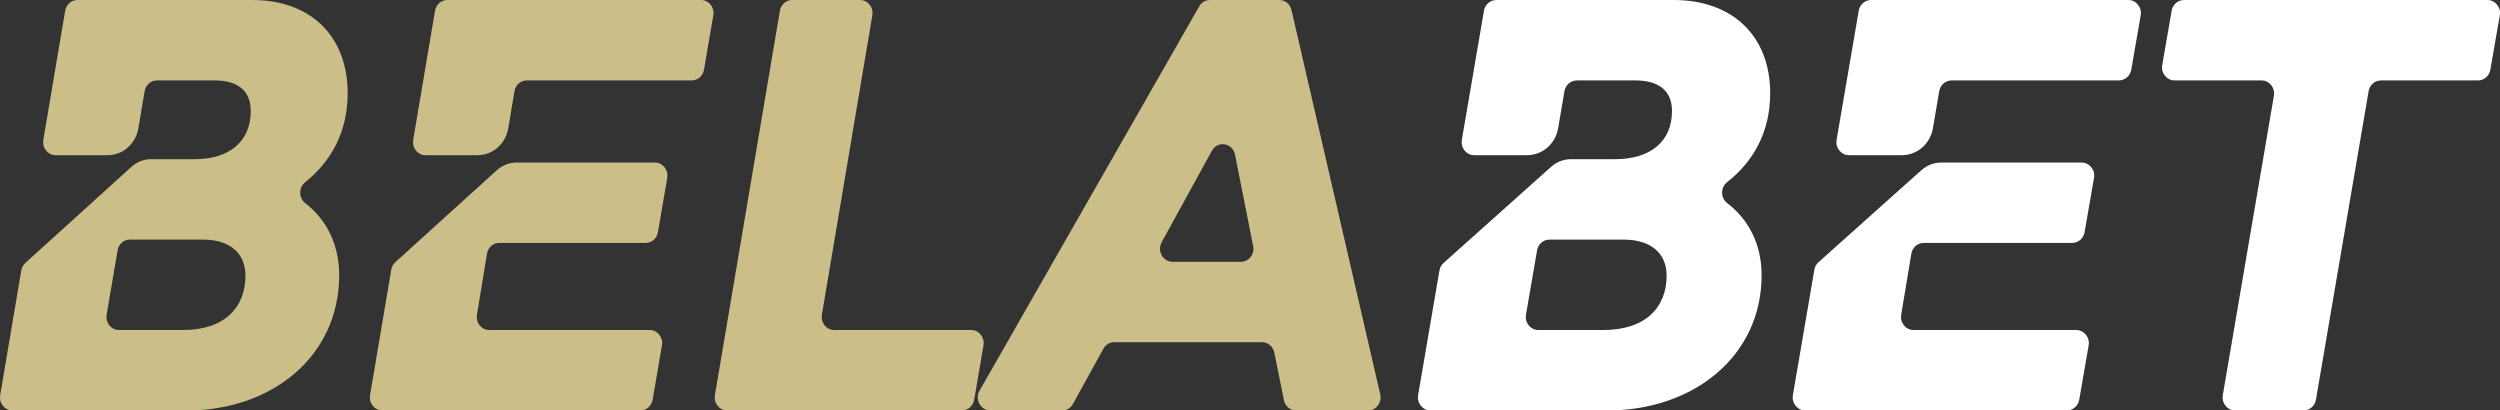
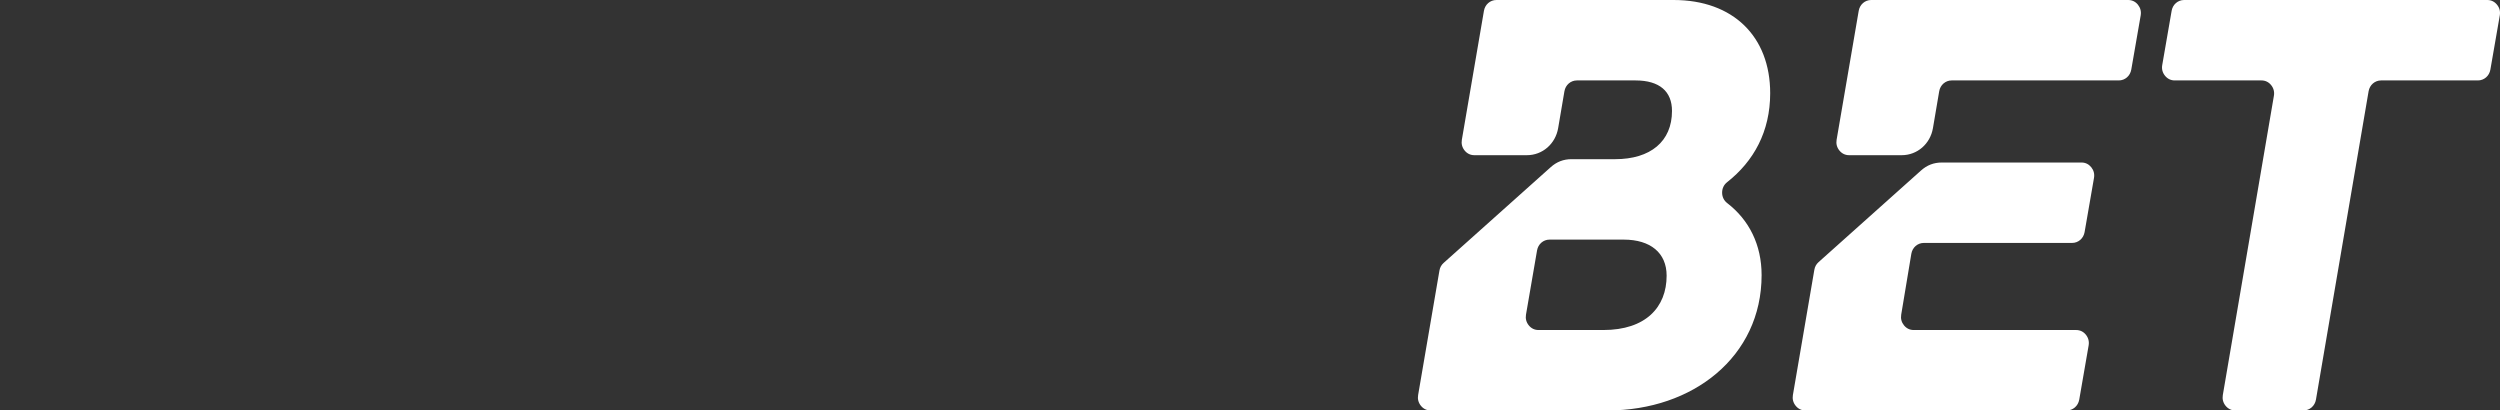
<svg xmlns="http://www.w3.org/2000/svg" width="134" height="22" viewBox="0 0 134 22" fill="none">
  <rect x="0" y="0" width="134" height="22" fill="#333333" stroke="none" />
  <path d="M133.319 0H117.068C116.737 0 116.458 0.241 116.4 0.578L115.896 3.485C115.858 3.696 115.909 3.894 116.044 4.059C116.177 4.224 116.356 4.311 116.565 4.311H121.213C121.421 4.311 121.6 4.397 121.733 4.562C121.867 4.727 121.917 4.924 121.881 5.135L119.143 21.175C119.107 21.387 119.158 21.584 119.291 21.749C119.426 21.914 119.604 22 119.813 22H123.466C123.799 22 124.077 21.758 124.135 21.42L126.957 4.891C127.015 4.553 127.294 4.311 127.627 4.311H132.816C133.148 4.311 133.426 4.07 133.484 3.732L133.989 0.826C134.025 0.615 133.975 0.417 133.84 0.252C133.707 0.087 133.528 0 133.319 0ZM92.574 9.765C94.004 8.64 94.882 7.049 94.882 4.995C94.882 1.962 92.898 0 89.705 0H80.208C79.875 0 79.597 0.241 79.539 0.58L78.355 7.493C78.319 7.705 78.37 7.902 78.503 8.067C78.637 8.232 78.816 8.318 79.024 8.318H81.844C82.676 8.318 83.373 7.713 83.517 6.867L83.853 4.891C83.911 4.553 84.19 4.311 84.523 4.311H87.663C88.957 4.311 89.619 4.905 89.619 5.946C89.619 7.581 88.468 8.532 86.57 8.532H84.229C83.804 8.532 83.439 8.673 83.118 8.961L77.379 14.092C77.256 14.202 77.183 14.335 77.154 14.501L76.011 21.175C75.975 21.387 76.026 21.584 76.16 21.749C76.293 21.914 76.472 22 76.681 22H86.167C90.741 22 94.422 19.116 94.422 14.746C94.422 13.119 93.751 11.789 92.58 10.887C92.403 10.751 92.307 10.555 92.306 10.327C92.305 10.1 92.398 9.903 92.574 9.765ZM85.937 17.689H82.462C82.255 17.689 82.075 17.603 81.942 17.438C81.808 17.273 81.757 17.076 81.793 16.864L82.386 13.423C82.444 13.084 82.723 12.843 83.055 12.843H87.03C88.468 12.843 89.331 13.557 89.331 14.775C89.331 16.47 88.209 17.689 85.937 17.689ZM114.236 3.732L114.741 0.826C114.777 0.615 114.726 0.417 114.593 0.252C114.459 0.086 114.279 0 114.071 0H100.296C99.963 0 99.685 0.241 99.627 0.58L98.442 7.493C98.406 7.705 98.457 7.902 98.591 8.067C98.725 8.232 98.904 8.318 99.112 8.318H101.933C102.765 8.318 103.462 7.713 103.606 6.866L103.941 4.892C103.999 4.553 104.278 4.311 104.61 4.311H113.567C113.9 4.311 114.177 4.07 114.236 3.732ZM97.249 14.46L96.099 21.175C96.063 21.387 96.114 21.584 96.248 21.749C96.381 21.914 96.56 22 96.768 22H110.777C111.11 22 111.387 21.759 111.447 21.422L111.951 18.515C111.987 18.304 111.936 18.106 111.803 17.941C111.669 17.775 111.49 17.689 111.281 17.689H102.574C102.367 17.689 102.188 17.603 102.055 17.439C101.921 17.275 101.87 17.079 101.904 16.868L102.447 13.605C102.503 13.265 102.783 13.021 103.117 13.021H111.065C111.397 13.021 111.675 12.781 111.734 12.443L112.238 9.537C112.275 9.325 112.224 9.128 112.091 8.963C111.956 8.798 111.777 8.711 111.569 8.711H104.078C103.653 8.711 103.288 8.852 102.967 9.139L97.474 14.051C97.351 14.161 97.278 14.294 97.249 14.46Z" fill="white" />
-   <path d="M69.472 22H73.328C73.541 22 73.724 21.907 73.855 21.732C73.987 21.557 74.03 21.349 73.98 21.132L69.223 0.537C69.149 0.218 68.885 0 68.571 0H64.852C64.61 0 64.402 0.124 64.277 0.342L52.505 20.937C52.377 21.16 52.374 21.418 52.496 21.644C52.619 21.87 52.832 22 53.08 22H56.932C57.178 22 57.389 21.872 57.512 21.649L59.141 18.694C59.264 18.471 59.475 18.343 59.721 18.343H67.647C67.967 18.343 68.237 18.572 68.303 18.9L68.817 21.443C68.883 21.771 69.152 22 69.472 22ZM16.357 9.765C17.768 8.64 18.635 7.049 18.635 4.995C18.635 1.962 16.677 0 13.526 0H4.153C3.824 0 3.55 0.241 3.492 0.58L2.324 7.493C2.288 7.705 2.338 7.902 2.471 8.067C2.602 8.232 2.779 8.318 2.984 8.318H5.768C6.588 8.318 7.276 7.713 7.419 6.867L7.751 4.891C7.808 4.553 8.083 4.311 8.411 4.311H11.51C12.788 4.311 13.44 4.905 13.44 5.946C13.44 7.581 12.305 8.532 10.431 8.532H8.121C7.702 8.532 7.341 8.673 7.024 8.961L1.361 14.092C1.239 14.202 1.167 14.335 1.139 14.501L0.011 21.175C-0.025 21.387 0.026 21.584 0.158 21.749C0.289 21.914 0.466 22 0.672 22H10.034C14.548 22 18.181 19.116 18.181 14.746C18.181 13.119 17.518 11.789 16.362 10.887C16.188 10.751 16.093 10.555 16.093 10.327C16.091 10.1 16.184 9.903 16.357 9.765ZM9.807 17.689H6.378C6.172 17.689 5.996 17.603 5.864 17.438C5.732 17.273 5.682 17.076 5.717 16.864L6.302 13.423C6.36 13.084 6.635 12.843 6.962 12.843H10.885C12.305 12.843 13.156 13.557 13.156 14.775C13.156 16.47 12.049 17.689 9.807 17.689ZM37.735 3.732L38.233 0.826C38.269 0.615 38.219 0.417 38.087 0.252C37.955 0.086 37.778 0 37.572 0H23.977C23.649 0 23.374 0.241 23.317 0.58L22.148 7.493C22.113 7.705 22.163 7.902 22.295 8.067C22.427 8.232 22.604 8.318 22.809 8.318H25.593C26.414 8.318 27.102 7.713 27.244 6.866L27.575 4.892C27.632 4.553 27.907 4.311 28.236 4.311H37.075C37.403 4.311 37.678 4.07 37.735 3.732ZM20.971 14.46L19.836 21.175C19.8 21.387 19.85 21.584 19.982 21.749C20.114 21.914 20.291 22 20.496 22H34.322C34.649 22 34.924 21.759 34.982 21.422L35.48 18.515C35.516 18.304 35.465 18.106 35.334 17.941C35.202 17.775 35.025 17.689 34.819 17.689H26.226C26.022 17.689 25.845 17.603 25.713 17.439C25.581 17.275 25.531 17.079 25.565 16.868L26.101 13.605C26.156 13.265 26.432 13.021 26.762 13.021H34.606C34.934 13.021 35.208 12.781 35.266 12.443L35.763 9.537C35.799 9.325 35.749 9.128 35.618 8.963C35.485 8.798 35.309 8.711 35.103 8.711H27.71C27.291 8.711 26.931 8.852 26.613 9.139L21.193 14.051C21.071 14.161 20.999 14.294 20.971 14.46ZM44.054 16.864L46.757 0.825C46.792 0.613 46.742 0.416 46.61 0.251C46.478 0.086 46.301 0 46.096 0H42.462C42.134 0 41.859 0.241 41.802 0.58L38.321 21.175C38.285 21.387 38.335 21.584 38.467 21.749C38.599 21.914 38.776 22 38.981 22H51.557C51.885 22 52.16 21.759 52.218 21.422L52.715 18.515C52.752 18.304 52.701 18.106 52.569 17.941C52.437 17.775 52.26 17.689 52.055 17.689H44.715C44.509 17.689 44.333 17.603 44.201 17.438C44.069 17.273 44.019 17.076 44.054 16.864ZM62.268 12.979L64.957 8.081C65.098 7.823 65.363 7.691 65.643 7.737C65.924 7.784 66.137 7.997 66.195 8.288L67.17 13.187C67.213 13.401 67.166 13.603 67.034 13.773C66.903 13.943 66.723 14.032 66.514 14.032H62.849C62.603 14.032 62.392 13.905 62.269 13.682C62.146 13.459 62.145 13.203 62.268 12.979Z" fill="#CBBE89" />
</svg>